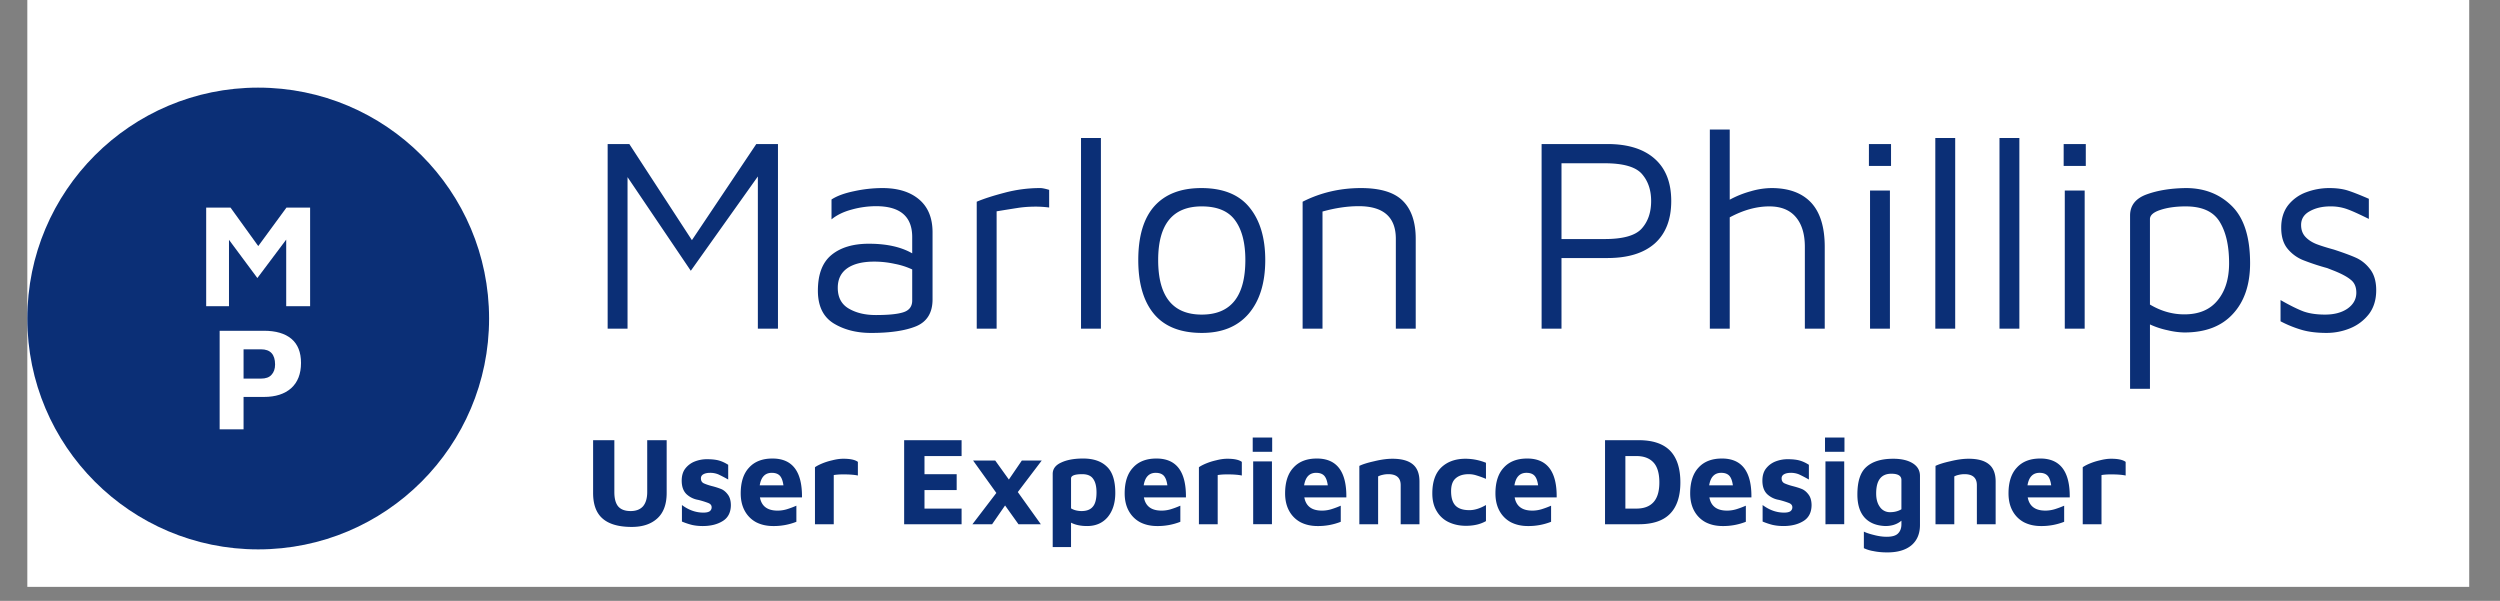
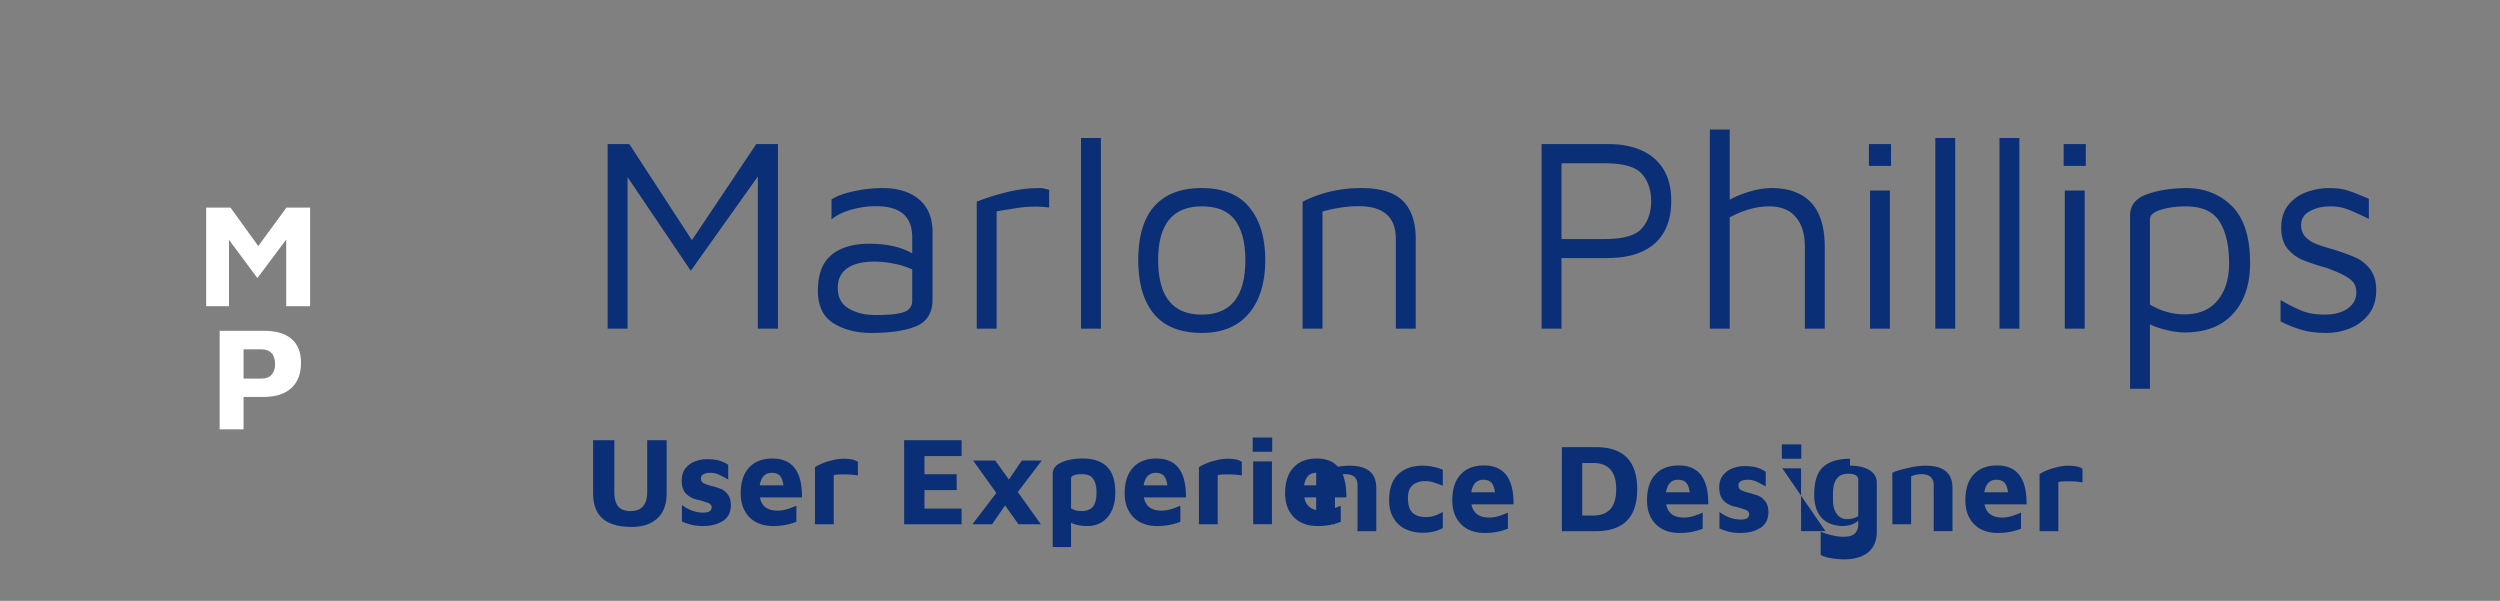
<svg xmlns="http://www.w3.org/2000/svg" width="233" height="56" version="1.0" viewBox="0 0 174.75 42">
  <rect x="0" y="0" width="174.75" height="42" fill="#808080" stroke="none" />
  <defs>
    <clipPath id="a">
-       <path d="M1.91 0h170.688v41.023H1.91zm0 0" />
-     </clipPath>
+       </clipPath>
    <clipPath id="b">
-       <path d="M1.91 6.125h32.277v32.277H1.91zm0 0" />
-     </clipPath>
+       </clipPath>
    <clipPath id="c">
      <path d="M18.047 6.125c-8.91 0-16.137 7.227-16.137 16.14 0 8.91 7.227 16.137 16.137 16.137 8.914 0 16.14-7.226 16.14-16.136 0-8.914-7.226-16.141-16.14-16.141zm0 0" />
    </clipPath>
  </defs>
  <g clip-path="url(#a)">
    <path fill="#fff" d="M1.91 0h170.688v41.023H1.91zm0 0" />
  </g>
  <g clip-path="url(#b)">
    <g clip-path="url(#c)">
      <path fill="#0b2f76" d="M1.91 6.125h32.277v32.277H1.91zm0 0" />
    </g>
  </g>
-   <path fill="#0b2f76" d="M54.38 10.068v12.906h-1.406v-10.64l-4.687 6.593-4.422-6.546v10.593h-1.39V10.068h1.515l4.375 6.719 4.5-6.719zm7.305 3.078c1.082 0 1.938.266 2.563.797.625.531.937 1.297.937 2.297v4.687c0 .93-.383 1.555-1.14 1.875-.762.313-1.813.47-3.157.47-1.023 0-1.898-.227-2.625-.673-.73-.457-1.093-1.218-1.093-2.28 0-1.145.316-1.978.953-2.5.633-.52 1.504-.782 2.61-.782 1.25 0 2.257.226 3.03.672v-1.14c0-1.438-.843-2.157-2.53-2.157a6.37 6.37 0 0 0-1.688.234c-.563.149-1.04.375-1.422.688v-1.39c.383-.25.91-.442 1.578-.58a9.33 9.33 0 0 1 1.984-.218zm-.468 8.875c.906 0 1.554-.066 1.953-.203.394-.133.593-.406.593-.812v-2.172a5.197 5.197 0 0 0-1.218-.39 6.644 6.644 0 0 0-1.438-.157c-.812 0-1.445.156-1.89.469-.438.312-.657.765-.657 1.359 0 .668.254 1.152.766 1.453.52.305 1.148.453 1.89.453zm7.056-7.921c.489-.208 1.133-.415 1.938-.626a9.62 9.62 0 0 1 2.515-.328c.125 0 .328.043.61.125v1.235a7.212 7.212 0 0 0-.922-.063c-.43 0-.824.027-1.188.078-.355.055-.875.137-1.562.25v8.203h-1.39zm7.29 8.874V9.646h1.391v13.328zm8.456.297c-1.493 0-2.606-.437-3.344-1.312-.742-.883-1.11-2.145-1.11-3.782 0-1.664.375-2.921 1.125-3.765.758-.844 1.852-1.266 3.282-1.266 1.507 0 2.629.45 3.359 1.344.738.898 1.11 2.125 1.11 3.687 0 1.594-.387 2.844-1.157 3.75-.773.899-1.86 1.344-3.265 1.344zm-.016-1.281c2.031 0 3.047-1.27 3.047-3.813 0-1.207-.242-2.132-.719-2.78-.469-.645-1.246-.97-2.328-.97-2.031 0-3.047 1.25-3.047 3.75 0 2.543 1.016 3.813 3.047 3.813zm7.05-7.89c1.25-.634 2.61-.954 4.078-.954 1.351 0 2.328.297 2.922.89.601.595.906 1.481.906 2.657v6.281h-1.39v-6.28c0-1.52-.868-2.282-2.594-2.282-.793 0-1.637.125-2.532.375v8.187h-1.39zm18.095 8.874h-1.39V10.068h4.593c1.438 0 2.54.344 3.313 1.031.77.68 1.156 1.664 1.156 2.953 0 1.293-.387 2.282-1.156 2.97-.774.679-1.875 1.015-3.313 1.015h-3.203zm3.016-6.265c1.289 0 2.156-.243 2.593-.735.438-.488.657-1.129.657-1.922 0-.78-.22-1.414-.657-1.906-.437-.488-1.304-.734-2.593-.734h-3.016v5.297zm11.666-3.563c1.207 0 2.129.34 2.766 1.016.632.68.953 1.71.953 3.094v5.718h-1.39v-5.718c0-.907-.216-1.602-.641-2.094-.418-.488-1.032-.735-1.844-.735-.899 0-1.82.258-2.766.766v7.781h-1.39V9.052h1.39v4.907a6.812 6.812 0 0 1 1.485-.594 5.273 5.273 0 0 1 1.437-.219zm6.807-3.078h1.546V11.6h-1.546zm.078 3.25h1.39v9.656h-1.39zm4.563 9.656V9.646h1.39v13.328zm4.486 0V9.646h1.39v13.328zm4.486-12.906h1.547V11.6h-1.547zm.078 3.25h1.39v9.656h-1.39zm8.469-.172c1.29 0 2.36.418 3.204 1.25.851.836 1.28 2.168 1.28 4 0 1.5-.402 2.684-1.202 3.547-.793.867-1.922 1.297-3.39 1.297a5.42 5.42 0 0 1-1.173-.156 5.719 5.719 0 0 1-1.234-.407v4.5h-1.39V15.068c0-.707.39-1.203 1.171-1.484.781-.282 1.691-.426 2.734-.438zm-.109 8.828c1.008 0 1.781-.32 2.313-.968.539-.645.812-1.516.812-2.61 0-1.219-.219-2.18-.656-2.89-.438-.72-1.23-1.079-2.375-1.079-.7 0-1.293.086-1.781.25-.48.157-.72.372-.72.641v5.969c.77.46 1.571.687 2.407.687zm9.941 1.297c-.668 0-1.235-.07-1.704-.203a7.968 7.968 0 0 1-1.515-.61v-1.484c.656.375 1.191.64 1.61.797.425.149.925.219 1.5.219.644 0 1.171-.14 1.577-.422.407-.289.61-.66.61-1.11 0-.394-.125-.69-.375-.89-.242-.207-.621-.414-1.14-.625l-.517-.203a16.38 16.38 0 0 1-1.703-.563 2.716 2.716 0 0 1-1.062-.78c-.305-.364-.453-.86-.453-1.485 0-.613.156-1.13.468-1.547a2.84 2.84 0 0 1 1.266-.922 4.589 4.589 0 0 1 1.625-.297c.508 0 .941.059 1.297.172.363.117.852.309 1.469.578v1.406c-.649-.32-1.14-.546-1.485-.671a3.33 3.33 0 0 0-1.203-.204c-.574 0-1.058.118-1.453.344-.398.219-.594.54-.594.953 0 .336.098.61.297.828.196.211.446.375.75.5.301.118.711.247 1.235.391.644.211 1.156.398 1.53.563.384.168.72.433 1 .796.29.368.438.86.438 1.485 0 .656-.168 1.21-.5 1.656a3.174 3.174 0 0 1-1.312 1 4.319 4.319 0 0 1-1.656.328zM44.162 36.832c-.907 0-1.586-.191-2.032-.578-.449-.383-.672-.984-.672-1.797V30.77h1.485v3.625c0 .449.086.781.265 1 .188.219.477.328.875.328.375 0 .66-.11.86-.328.195-.227.297-.563.297-1V30.77h1.36v3.687c0 .793-.22 1.387-.657 1.782-.438.398-1.031.593-1.781.593zm4.958-.062c-.282 0-.532-.028-.75-.078a4.929 4.929 0 0 1-.703-.235v-1.156c.476.356.976.531 1.5.531.195 0 .343-.031.437-.093a.334.334 0 0 0 .14-.282c0-.133-.077-.234-.234-.297a6.117 6.117 0 0 0-.703-.218 1.567 1.567 0 0 1-.828-.407c-.219-.218-.328-.53-.328-.937 0-.344.082-.625.25-.844a1.54 1.54 0 0 1 .672-.5 2.34 2.34 0 0 1 .828-.156c.352 0 .64.031.86.094.218.062.429.164.64.297v1.03a9.853 9.853 0 0 0-.688-.359 1.485 1.485 0 0 0-.578-.109c-.21 0-.37.04-.484.11a.305.305 0 0 0-.156.28c0 .15.054.258.172.329.125.062.316.133.578.203a5 5 0 0 1 .687.219c.164.074.317.203.453.39.133.18.203.43.203.75-.011.5-.203.867-.578 1.094-.367.227-.828.344-1.39.344zm4.876-4.719c1.395 0 2.082.906 2.063 2.719H53.12c.113.617.524.922 1.234.922.22 0 .43-.032.641-.094.207-.063.43-.145.672-.25v1.125a4.287 4.287 0 0 1-1.625.297c-.45 0-.844-.09-1.188-.266a1.957 1.957 0 0 1-.796-.797c-.188-.343-.282-.75-.282-1.218 0-.782.192-1.38.578-1.797.383-.426.93-.641 1.641-.641zm-.047 1c-.469 0-.75.293-.844.875h1.657c-.043-.312-.125-.535-.25-.672-.125-.133-.313-.203-.563-.203zm3.017-.391c.094-.07.25-.156.469-.25a4.27 4.27 0 0 1 .734-.234c.27-.07.531-.11.781-.11.489 0 .829.075 1.016.22v.953c-.23-.051-.57-.079-1.016-.079-.273 0-.496.016-.671.047v3.438h-1.313zm6.234-1.89h4.015v1.11h-2.593v1.265h2.25v1.11h-2.25v1.296h2.593v1.094H63.2zm7.945 3.625 1.61 2.25h-1.563l-.937-1.313-.907 1.313h-1.375l1.672-2.188-1.625-2.265h1.547l.953 1.328.906-1.328h1.391zm4.564-2.344c.719 0 1.27.188 1.656.563.395.367.594.98.594 1.843 0 .7-.18 1.262-.531 1.688-.356.418-.836.625-1.438.625-.449 0-.824-.078-1.125-.235v1.704h-1.281v-5.11c0-.351.195-.617.594-.797.394-.187.906-.281 1.53-.281zm-.11 3.672c.352 0 .614-.098.782-.297.176-.195.265-.531.265-1 0-.426-.078-.742-.234-.953-.148-.219-.402-.328-.766-.328-.523 0-.78.101-.78.297v2.093c.1.063.218.11.343.141.133.031.266.047.39.047zm5.235-3.672c1.395 0 2.082.906 2.063 2.719h-2.938c.113.617.524.922 1.235.922.218 0 .43-.032.64-.094.207-.063.43-.145.672-.25v1.125a4.287 4.287 0 0 1-1.625.297c-.45 0-.844-.09-1.187-.266a1.957 1.957 0 0 1-.797-.797c-.188-.343-.282-.75-.282-1.218 0-.782.192-1.38.579-1.797.382-.426.93-.641 1.64-.641zm-.047 1c-.468 0-.75.293-.843.875H81.6c-.043-.312-.125-.535-.25-.672-.125-.133-.313-.203-.563-.203zm3.017-.391c.094-.07.25-.156.469-.25a4.27 4.27 0 0 1 .734-.234c.27-.07.532-.11.782-.11.488 0 .828.075 1.015.22v.953c-.23-.051-.57-.079-1.015-.079-.274 0-.496.016-.672.047v3.438h-1.313zm3.761-2.078h1.36v1h-1.36zm.032 1.672h1.312v4.39h-1.312zm4.451-.203c1.394 0 2.082.906 2.062 2.719h-2.937c.113.617.523.922 1.234.922.219 0 .43-.032.64-.094a6.22 6.22 0 0 0 .672-.25v1.125a4.287 4.287 0 0 1-1.625.297c-.449 0-.843-.09-1.187-.266a1.957 1.957 0 0 1-.797-.797c-.187-.343-.281-.75-.281-1.218 0-.782.191-1.38.578-1.797.383-.426.93-.641 1.64-.641zm-.047 1c-.47 0-.75.293-.844.875h1.656c-.043-.312-.125-.535-.25-.672-.125-.133-.312-.203-.562-.203zm3.017-.484c.226-.114.578-.223 1.046-.328.47-.114.891-.172 1.266-.172.625 0 1.094.125 1.406.375.32.25.485.656.485 1.218v2.985h-1.313V33.91c0-.507-.289-.765-.86-.765-.136 0-.273.015-.405.047a1.23 1.23 0 0 0-.313.109v3.344h-1.312zm7.445 4.187c-.437 0-.836-.086-1.187-.25a1.902 1.902 0 0 1-.844-.765c-.211-.344-.313-.758-.313-1.25 0-.801.207-1.407.625-1.813.426-.406.993-.61 1.703-.61a3.865 3.865 0 0 1 1.422.282v1.125a6.118 6.118 0 0 0-.64-.234 1.77 1.77 0 0 0-.563-.094c-.398 0-.703.101-.922.297-.21.187-.312.484-.312.89 0 .45.097.782.297 1 .207.219.535.328.984.328.352 0 .738-.117 1.156-.359v1.125c-.21.117-.43.2-.656.25-.219.05-.469.078-.75.078zm4.287-4.703c1.394 0 2.082.906 2.062 2.719h-2.937c.113.617.523.922 1.234.922.219 0 .43-.032.64-.094a6.22 6.22 0 0 0 .672-.25v1.125a4.287 4.287 0 0 1-1.625.297c-.449 0-.843-.09-1.187-.266a1.957 1.957 0 0 1-.797-.797c-.187-.343-.281-.75-.281-1.218 0-.782.191-1.38.578-1.797.383-.426.93-.641 1.64-.641zm-.047 1c-.469 0-.75.293-.844.875h1.656c-.043-.312-.125-.535-.25-.672-.125-.133-.312-.203-.562-.203zm5.489-2.281h2.36c.976 0 1.706.246 2.187.734.476.492.719 1.23.719 2.219 0 .969-.243 1.7-.72 2.187-.48.493-1.21.735-2.187.735h-2.36zm2.187 4.781c.532 0 .93-.148 1.204-.453.27-.3.406-.758.406-1.375 0-.633-.137-1.098-.406-1.39-.274-.301-.672-.454-1.204-.454h-.765v3.672zm5.983-3.5c1.395 0 2.082.906 2.062 2.719h-2.937c.113.617.523.922 1.234.922.22 0 .43-.032.641-.094.207-.063.43-.145.672-.25v1.125a4.287 4.287 0 0 1-1.625.297c-.45 0-.844-.09-1.188-.266a1.957 1.957 0 0 1-.797-.797c-.187-.343-.28-.75-.28-1.218 0-.782.19-1.38.577-1.797.383-.426.93-.641 1.641-.641zm-.047 1c-.469 0-.75.293-.844.875h1.657c-.043-.312-.125-.535-.25-.672-.125-.133-.313-.203-.563-.203zm4.345 3.719c-.281 0-.531-.028-.75-.078a4.929 4.929 0 0 1-.703-.235v-1.156c.477.356.977.531 1.5.531.195 0 .344-.031.437-.093a.334.334 0 0 0 .141-.282c0-.133-.078-.234-.234-.297a6.117 6.117 0 0 0-.703-.218 1.567 1.567 0 0 1-.829-.407c-.218-.218-.328-.53-.328-.937 0-.344.082-.625.25-.844.176-.226.399-.394.672-.5a2.34 2.34 0 0 1 .828-.156c.352 0 .641.031.86.094.218.062.43.164.64.297v1.03a9.853 9.853 0 0 0-.687-.359 1.489 1.489 0 0 0-.578-.109c-.211 0-.371.04-.485.11a.305.305 0 0 0-.156.28c0 .15.055.258.172.329.125.062.316.133.578.203.29.074.52.148.688.219.164.074.316.203.453.39.133.18.203.43.203.75-.012.5-.203.867-.578 1.094-.367.227-.828.344-1.39.344zm2.908-6.188h1.36v1h-1.36zm.031 1.672h1.312v4.39H127.6zm4.732-.187c.57 0 1.024.105 1.36.312.343.211.515.508.515.89v3.423c0 .613-.2 1.086-.594 1.422-.398.332-.96.5-1.687.5-.375 0-.703-.032-.985-.094a2.47 2.47 0 0 1-.656-.203V37.16c.164.082.399.16.703.235.313.082.61.125.89.125.384 0 .65-.078.798-.235.156-.156.234-.37.234-.64v-.25c-.293.25-.668.375-1.125.375-.617-.024-1.094-.211-1.437-.578-.344-.375-.516-.914-.516-1.625 0-.926.211-1.57.64-1.938.426-.375 1.048-.562 1.86-.562zm-1.187 2.422c0 .398.086.714.265.953a.837.837 0 0 0 .719.359c.289 0 .55-.066.781-.203V33.55c0-.289-.234-.437-.703-.437-.71 0-1.062.46-1.062 1.375zm4.148-1.922c.227-.114.578-.223 1.047-.328.469-.114.89-.172 1.266-.172.625 0 1.094.125 1.406.375.32.25.484.656.484 1.218v2.985h-1.312V33.91c0-.507-.29-.765-.86-.765-.136 0-.273.015-.406.047a1.23 1.23 0 0 0-.312.109v3.344h-1.313zm7.321-.516c1.394 0 2.082.906 2.062 2.719h-2.937c.113.617.523.922 1.234.922.219 0 .43-.032.64-.094a6.31 6.31 0 0 0 .673-.25v1.125a4.287 4.287 0 0 1-1.625.297c-.45 0-.844-.09-1.188-.266a1.957 1.957 0 0 1-.797-.797c-.187-.343-.28-.75-.28-1.218 0-.782.19-1.38.577-1.797.383-.426.93-.641 1.64-.641zm-.047 1c-.469 0-.75.293-.844.875h1.656c-.043-.312-.125-.535-.25-.672-.125-.133-.312-.203-.562-.203zm3.017-.391c.094-.07.25-.156.469-.25a4.27 4.27 0 0 1 .734-.234c.27-.07.531-.11.781-.11.489 0 .828.075 1.016.22v.953c-.23-.051-.57-.079-1.016-.079-.273 0-.496.016-.672.047v3.438h-1.312zm0 0" />
+   <path fill="#0b2f76" d="M54.38 10.068v12.906h-1.406v-10.64l-4.687 6.593-4.422-6.546v10.593h-1.39V10.068h1.515l4.375 6.719 4.5-6.719zm7.305 3.078c1.082 0 1.938.266 2.563.797.625.531.937 1.297.937 2.297v4.687c0 .93-.383 1.555-1.14 1.875-.762.313-1.813.47-3.157.47-1.023 0-1.898-.227-2.625-.673-.73-.457-1.093-1.218-1.093-2.28 0-1.145.316-1.978.953-2.5.633-.52 1.504-.782 2.61-.782 1.25 0 2.257.226 3.03.672v-1.14c0-1.438-.843-2.157-2.53-2.157a6.37 6.37 0 0 0-1.688.234c-.563.149-1.04.375-1.422.688v-1.39c.383-.25.91-.442 1.578-.58a9.33 9.33 0 0 1 1.984-.218zm-.468 8.875c.906 0 1.554-.066 1.953-.203.394-.133.593-.406.593-.812v-2.172a5.197 5.197 0 0 0-1.218-.39 6.644 6.644 0 0 0-1.438-.157c-.812 0-1.445.156-1.89.469-.438.312-.657.765-.657 1.359 0 .668.254 1.152.766 1.453.52.305 1.148.453 1.89.453zm7.056-7.921c.489-.208 1.133-.415 1.938-.626a9.62 9.62 0 0 1 2.515-.328c.125 0 .328.043.61.125v1.235a7.212 7.212 0 0 0-.922-.063c-.43 0-.824.027-1.188.078-.355.055-.875.137-1.562.25v8.203h-1.39zm7.29 8.874V9.646h1.391v13.328zm8.456.297c-1.493 0-2.606-.437-3.344-1.312-.742-.883-1.11-2.145-1.11-3.782 0-1.664.375-2.921 1.125-3.765.758-.844 1.852-1.266 3.282-1.266 1.507 0 2.629.45 3.359 1.344.738.898 1.11 2.125 1.11 3.687 0 1.594-.387 2.844-1.157 3.75-.773.899-1.86 1.344-3.265 1.344zm-.016-1.281c2.031 0 3.047-1.27 3.047-3.813 0-1.207-.242-2.132-.719-2.78-.469-.645-1.246-.97-2.328-.97-2.031 0-3.047 1.25-3.047 3.75 0 2.543 1.016 3.813 3.047 3.813zm7.05-7.89c1.25-.634 2.61-.954 4.078-.954 1.351 0 2.328.297 2.922.89.601.595.906 1.481.906 2.657v6.281h-1.39v-6.28c0-1.52-.868-2.282-2.594-2.282-.793 0-1.637.125-2.532.375v8.187h-1.39zm18.095 8.874h-1.39V10.068h4.593c1.438 0 2.54.344 3.313 1.031.77.68 1.156 1.664 1.156 2.953 0 1.293-.387 2.282-1.156 2.97-.774.679-1.875 1.015-3.313 1.015h-3.203zm3.016-6.265c1.289 0 2.156-.243 2.593-.735.438-.488.657-1.129.657-1.922 0-.78-.22-1.414-.657-1.906-.437-.488-1.304-.734-2.593-.734h-3.016v5.297zm11.666-3.563c1.207 0 2.129.34 2.766 1.016.632.68.953 1.71.953 3.094v5.718h-1.39v-5.718c0-.907-.216-1.602-.641-2.094-.418-.488-1.032-.735-1.844-.735-.899 0-1.82.258-2.766.766v7.781h-1.39V9.052h1.39v4.907a6.812 6.812 0 0 1 1.485-.594 5.273 5.273 0 0 1 1.437-.219zm6.807-3.078h1.546V11.6h-1.546zm.078 3.25h1.39v9.656h-1.39zm4.563 9.656V9.646h1.39v13.328zm4.486 0V9.646h1.39v13.328zm4.486-12.906h1.547V11.6h-1.547zm.078 3.25h1.39v9.656h-1.39zm8.469-.172c1.29 0 2.36.418 3.204 1.25.851.836 1.28 2.168 1.28 4 0 1.5-.402 2.684-1.202 3.547-.793.867-1.922 1.297-3.39 1.297a5.42 5.42 0 0 1-1.173-.156 5.719 5.719 0 0 1-1.234-.407v4.5h-1.39V15.068c0-.707.39-1.203 1.171-1.484.781-.282 1.691-.426 2.734-.438zm-.109 8.828c1.008 0 1.781-.32 2.313-.968.539-.645.812-1.516.812-2.61 0-1.219-.219-2.18-.656-2.89-.438-.72-1.23-1.079-2.375-1.079-.7 0-1.293.086-1.781.25-.48.157-.72.372-.72.641v5.969c.77.46 1.571.687 2.407.687zm9.941 1.297c-.668 0-1.235-.07-1.704-.203a7.968 7.968 0 0 1-1.515-.61v-1.484c.656.375 1.191.64 1.61.797.425.149.925.219 1.5.219.644 0 1.171-.14 1.577-.422.407-.289.61-.66.61-1.11 0-.394-.125-.69-.375-.89-.242-.207-.621-.414-1.14-.625l-.517-.203a16.38 16.38 0 0 1-1.703-.563 2.716 2.716 0 0 1-1.062-.78c-.305-.364-.453-.86-.453-1.485 0-.613.156-1.13.468-1.547a2.84 2.84 0 0 1 1.266-.922 4.589 4.589 0 0 1 1.625-.297c.508 0 .941.059 1.297.172.363.117.852.309 1.469.578v1.406c-.649-.32-1.14-.546-1.485-.671a3.33 3.33 0 0 0-1.203-.204c-.574 0-1.058.118-1.453.344-.398.219-.594.54-.594.953 0 .336.098.61.297.828.196.211.446.375.75.5.301.118.711.247 1.235.391.644.211 1.156.398 1.53.563.384.168.72.433 1 .796.29.368.438.86.438 1.485 0 .656-.168 1.21-.5 1.656a3.174 3.174 0 0 1-1.312 1 4.319 4.319 0 0 1-1.656.328zM44.162 36.832c-.907 0-1.586-.191-2.032-.578-.449-.383-.672-.984-.672-1.797V30.77h1.485v3.625c0 .449.086.781.265 1 .188.219.477.328.875.328.375 0 .66-.11.86-.328.195-.227.297-.563.297-1V30.77h1.36v3.687c0 .793-.22 1.387-.657 1.782-.438.398-1.031.593-1.781.593zm4.958-.062c-.282 0-.532-.028-.75-.078a4.929 4.929 0 0 1-.703-.235v-1.156c.476.356.976.531 1.5.531.195 0 .343-.031.437-.093a.334.334 0 0 0 .14-.282c0-.133-.077-.234-.234-.297a6.117 6.117 0 0 0-.703-.218 1.567 1.567 0 0 1-.828-.407c-.219-.218-.328-.53-.328-.937 0-.344.082-.625.25-.844a1.54 1.54 0 0 1 .672-.5 2.34 2.34 0 0 1 .828-.156c.352 0 .64.031.86.094.218.062.429.164.64.297v1.03a9.853 9.853 0 0 0-.688-.359 1.485 1.485 0 0 0-.578-.109c-.21 0-.37.04-.484.11a.305.305 0 0 0-.156.28c0 .15.054.258.172.329.125.062.316.133.578.203a5 5 0 0 1 .687.219c.164.074.317.203.453.39.133.18.203.43.203.75-.011.5-.203.867-.578 1.094-.367.227-.828.344-1.39.344zm4.876-4.719c1.395 0 2.082.906 2.063 2.719H53.12c.113.617.524.922 1.234.922.22 0 .43-.032.641-.094.207-.063.43-.145.672-.25v1.125a4.287 4.287 0 0 1-1.625.297c-.45 0-.844-.09-1.188-.266a1.957 1.957 0 0 1-.796-.797c-.188-.343-.282-.75-.282-1.218 0-.782.192-1.38.578-1.797.383-.426.93-.641 1.641-.641zm-.047 1c-.469 0-.75.293-.844.875h1.657c-.043-.312-.125-.535-.25-.672-.125-.133-.313-.203-.563-.203zm3.017-.391c.094-.07.25-.156.469-.25a4.27 4.27 0 0 1 .734-.234c.27-.07.531-.11.781-.11.489 0 .829.075 1.016.22v.953c-.23-.051-.57-.079-1.016-.079-.273 0-.496.016-.671.047v3.438h-1.313zm6.234-1.89h4.015v1.11h-2.593v1.265h2.25v1.11h-2.25v1.296h2.593v1.094H63.2zm7.945 3.625 1.61 2.25h-1.563l-.937-1.313-.907 1.313h-1.375l1.672-2.188-1.625-2.265h1.547l.953 1.328.906-1.328h1.391zm4.564-2.344c.719 0 1.27.188 1.656.563.395.367.594.98.594 1.843 0 .7-.18 1.262-.531 1.688-.356.418-.836.625-1.438.625-.449 0-.824-.078-1.125-.235v1.704h-1.281v-5.11c0-.351.195-.617.594-.797.394-.187.906-.281 1.53-.281zm-.11 3.672c.352 0 .614-.098.782-.297.176-.195.265-.531.265-1 0-.426-.078-.742-.234-.953-.148-.219-.402-.328-.766-.328-.523 0-.78.101-.78.297v2.093c.1.063.218.11.343.141.133.031.266.047.39.047zm5.235-3.672c1.395 0 2.082.906 2.063 2.719h-2.938c.113.617.524.922 1.235.922.218 0 .43-.032.64-.094.207-.063.43-.145.672-.25v1.125a4.287 4.287 0 0 1-1.625.297c-.45 0-.844-.09-1.187-.266a1.957 1.957 0 0 1-.797-.797c-.188-.343-.282-.75-.282-1.218 0-.782.192-1.38.579-1.797.382-.426.93-.641 1.64-.641zm-.047 1c-.468 0-.75.293-.843.875H81.6c-.043-.312-.125-.535-.25-.672-.125-.133-.313-.203-.563-.203zm3.017-.391c.094-.07.25-.156.469-.25a4.27 4.27 0 0 1 .734-.234c.27-.07.532-.11.782-.11.488 0 .828.075 1.015.22v.953c-.23-.051-.57-.079-1.015-.079-.274 0-.496.016-.672.047v3.438h-1.313zm3.761-2.078h1.36v1h-1.36zm.032 1.672h1.312v4.39h-1.312zm4.451-.203c1.394 0 2.082.906 2.062 2.719h-2.937c.113.617.523.922 1.234.922.219 0 .43-.032.64-.094a6.22 6.22 0 0 0 .672-.25v1.125a4.287 4.287 0 0 1-1.625.297c-.449 0-.843-.09-1.187-.266a1.957 1.957 0 0 1-.797-.797c-.187-.343-.281-.75-.281-1.218 0-.782.191-1.38.578-1.797.383-.426.93-.641 1.64-.641zm-.047 1c-.47 0-.75.293-.844.875h1.656c-.043-.312-.125-.535-.25-.672-.125-.133-.312-.203-.562-.203zc.226-.114.578-.223 1.046-.328.47-.114.891-.172 1.266-.172.625 0 1.094.125 1.406.375.32.25.485.656.485 1.218v2.985h-1.313V33.91c0-.507-.289-.765-.86-.765-.136 0-.273.015-.405.047a1.23 1.23 0 0 0-.313.109v3.344h-1.312zm7.445 4.187c-.437 0-.836-.086-1.187-.25a1.902 1.902 0 0 1-.844-.765c-.211-.344-.313-.758-.313-1.25 0-.801.207-1.407.625-1.813.426-.406.993-.61 1.703-.61a3.865 3.865 0 0 1 1.422.282v1.125a6.118 6.118 0 0 0-.64-.234 1.77 1.77 0 0 0-.563-.094c-.398 0-.703.101-.922.297-.21.187-.312.484-.312.89 0 .45.097.782.297 1 .207.219.535.328.984.328.352 0 .738-.117 1.156-.359v1.125c-.21.117-.43.2-.656.25-.219.05-.469.078-.75.078zm4.287-4.703c1.394 0 2.082.906 2.062 2.719h-2.937c.113.617.523.922 1.234.922.219 0 .43-.032.64-.094a6.22 6.22 0 0 0 .672-.25v1.125a4.287 4.287 0 0 1-1.625.297c-.449 0-.843-.09-1.187-.266a1.957 1.957 0 0 1-.797-.797c-.187-.343-.281-.75-.281-1.218 0-.782.191-1.38.578-1.797.383-.426.93-.641 1.64-.641zm-.047 1c-.469 0-.75.293-.844.875h1.656c-.043-.312-.125-.535-.25-.672-.125-.133-.312-.203-.562-.203zm5.489-2.281h2.36c.976 0 1.706.246 2.187.734.476.492.719 1.23.719 2.219 0 .969-.243 1.7-.72 2.187-.48.493-1.21.735-2.187.735h-2.36zm2.187 4.781c.532 0 .93-.148 1.204-.453.27-.3.406-.758.406-1.375 0-.633-.137-1.098-.406-1.39-.274-.301-.672-.454-1.204-.454h-.765v3.672zm5.983-3.5c1.395 0 2.082.906 2.062 2.719h-2.937c.113.617.523.922 1.234.922.22 0 .43-.032.641-.094.207-.063.43-.145.672-.25v1.125a4.287 4.287 0 0 1-1.625.297c-.45 0-.844-.09-1.188-.266a1.957 1.957 0 0 1-.797-.797c-.187-.343-.28-.75-.28-1.218 0-.782.19-1.38.577-1.797.383-.426.93-.641 1.641-.641zm-.047 1c-.469 0-.75.293-.844.875h1.657c-.043-.312-.125-.535-.25-.672-.125-.133-.313-.203-.563-.203zm4.345 3.719c-.281 0-.531-.028-.75-.078a4.929 4.929 0 0 1-.703-.235v-1.156c.477.356.977.531 1.5.531.195 0 .344-.031.437-.093a.334.334 0 0 0 .141-.282c0-.133-.078-.234-.234-.297a6.117 6.117 0 0 0-.703-.218 1.567 1.567 0 0 1-.829-.407c-.218-.218-.328-.53-.328-.937 0-.344.082-.625.25-.844.176-.226.399-.394.672-.5a2.34 2.34 0 0 1 .828-.156c.352 0 .641.031.86.094.218.062.43.164.64.297v1.03a9.853 9.853 0 0 0-.687-.359 1.489 1.489 0 0 0-.578-.109c-.211 0-.371.04-.485.11a.305.305 0 0 0-.156.28c0 .15.055.258.172.329.125.062.316.133.578.203.29.074.52.148.688.219.164.074.316.203.453.39.133.18.203.43.203.75-.012.5-.203.867-.578 1.094-.367.227-.828.344-1.39.344zm2.908-6.188h1.36v1h-1.36zm.031 1.672h1.312v4.39H127.6zm4.732-.187c.57 0 1.024.105 1.36.312.343.211.515.508.515.89v3.423c0 .613-.2 1.086-.594 1.422-.398.332-.96.5-1.687.5-.375 0-.703-.032-.985-.094a2.47 2.47 0 0 1-.656-.203V37.16c.164.082.399.16.703.235.313.082.61.125.89.125.384 0 .65-.078.798-.235.156-.156.234-.37.234-.64v-.25c-.293.25-.668.375-1.125.375-.617-.024-1.094-.211-1.437-.578-.344-.375-.516-.914-.516-1.625 0-.926.211-1.57.64-1.938.426-.375 1.048-.562 1.86-.562zm-1.187 2.422c0 .398.086.714.265.953a.837.837 0 0 0 .719.359c.289 0 .55-.066.781-.203V33.55c0-.289-.234-.437-.703-.437-.71 0-1.062.46-1.062 1.375zm4.148-1.922c.227-.114.578-.223 1.047-.328.469-.114.89-.172 1.266-.172.625 0 1.094.125 1.406.375.32.25.484.656.484 1.218v2.985h-1.312V33.91c0-.507-.29-.765-.86-.765-.136 0-.273.015-.406.047a1.23 1.23 0 0 0-.312.109v3.344h-1.313zm7.321-.516c1.394 0 2.082.906 2.062 2.719h-2.937c.113.617.523.922 1.234.922.219 0 .43-.032.64-.094a6.31 6.31 0 0 0 .673-.25v1.125a4.287 4.287 0 0 1-1.625.297c-.45 0-.844-.09-1.188-.266a1.957 1.957 0 0 1-.797-.797c-.187-.343-.28-.75-.28-1.218 0-.782.19-1.38.577-1.797.383-.426.93-.641 1.64-.641zm-.047 1c-.469 0-.75.293-.844.875h1.656c-.043-.312-.125-.535-.25-.672-.125-.133-.312-.203-.562-.203zm3.017-.391c.094-.07.25-.156.469-.25a4.27 4.27 0 0 1 .734-.234c.27-.07.531-.11.781-.11.489 0 .828.075 1.016.22v.953c-.23-.051-.57-.079-1.016-.079-.273 0-.496.016-.672.047v3.438h-1.312zm0 0" />
  <path fill="#fff" d="M21.677 14.513v6.89h-1.671v-4.655l-2.016 2.687-1.984-2.672v4.64h-1.594v-6.89h1.703l1.937 2.688 1.97-2.688zm-4.652 15.498h-1.672v-6.89h3.094c.832 0 1.473.187 1.922.562.445.375.672.937.672 1.687 0 .762-.23 1.352-.688 1.766-.46.406-1.093.61-1.906.61h-1.422zm1.219-3.547c.332 0 .578-.086.734-.265.164-.176.25-.415.25-.72 0-.706-.328-1.062-.984-1.062h-1.219v2.047zm0 0" />
</svg>